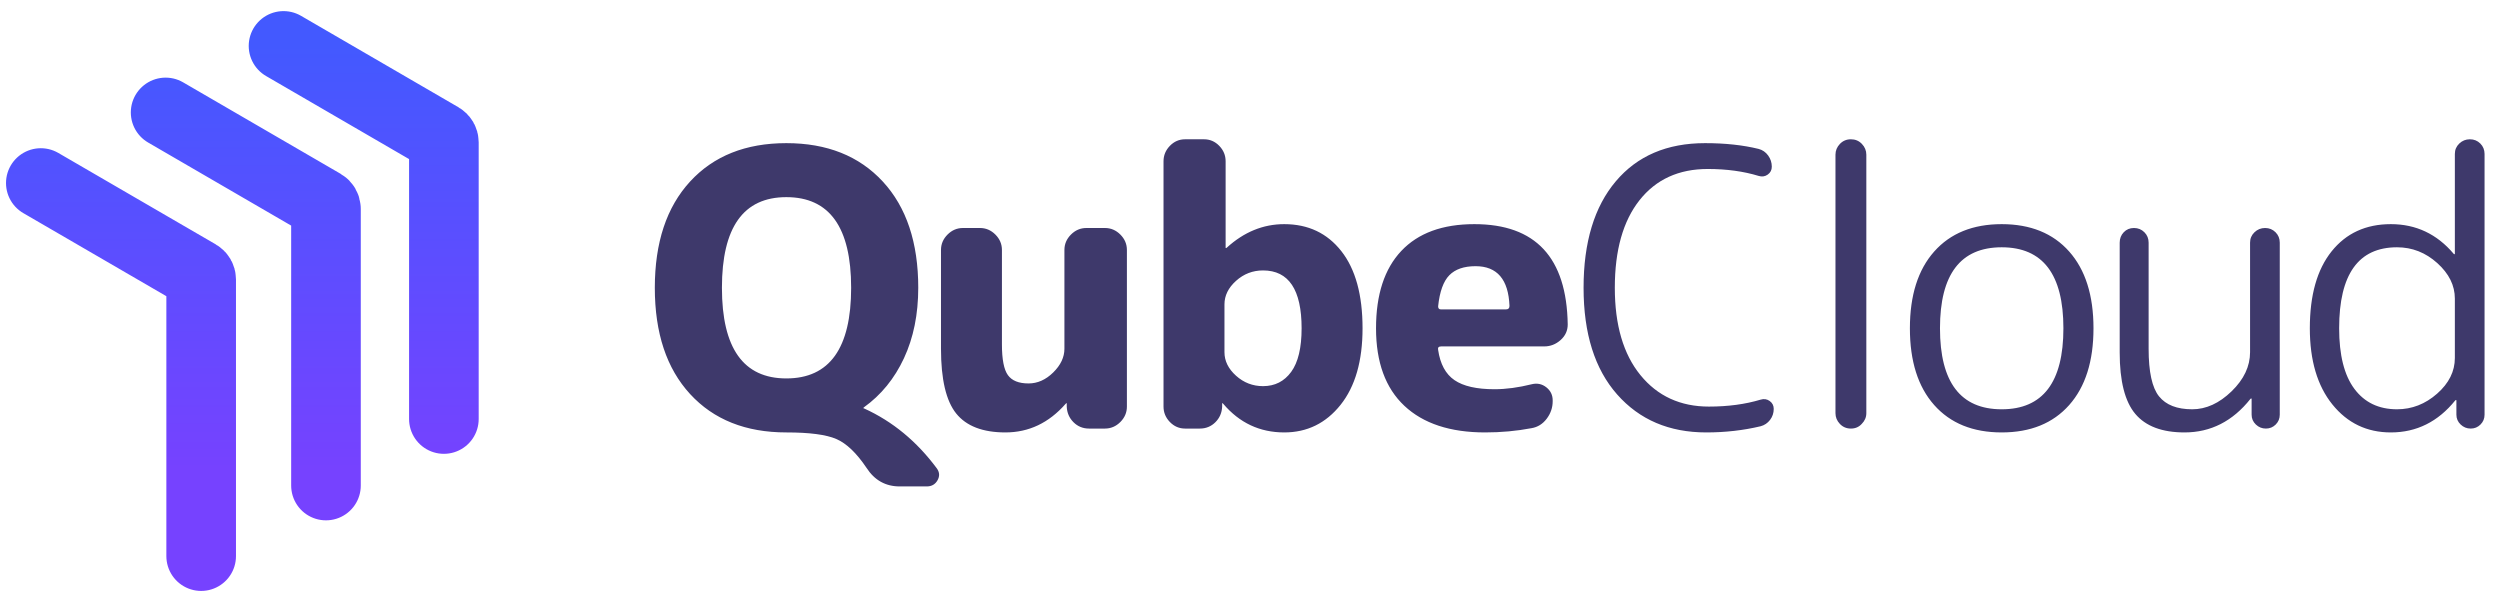
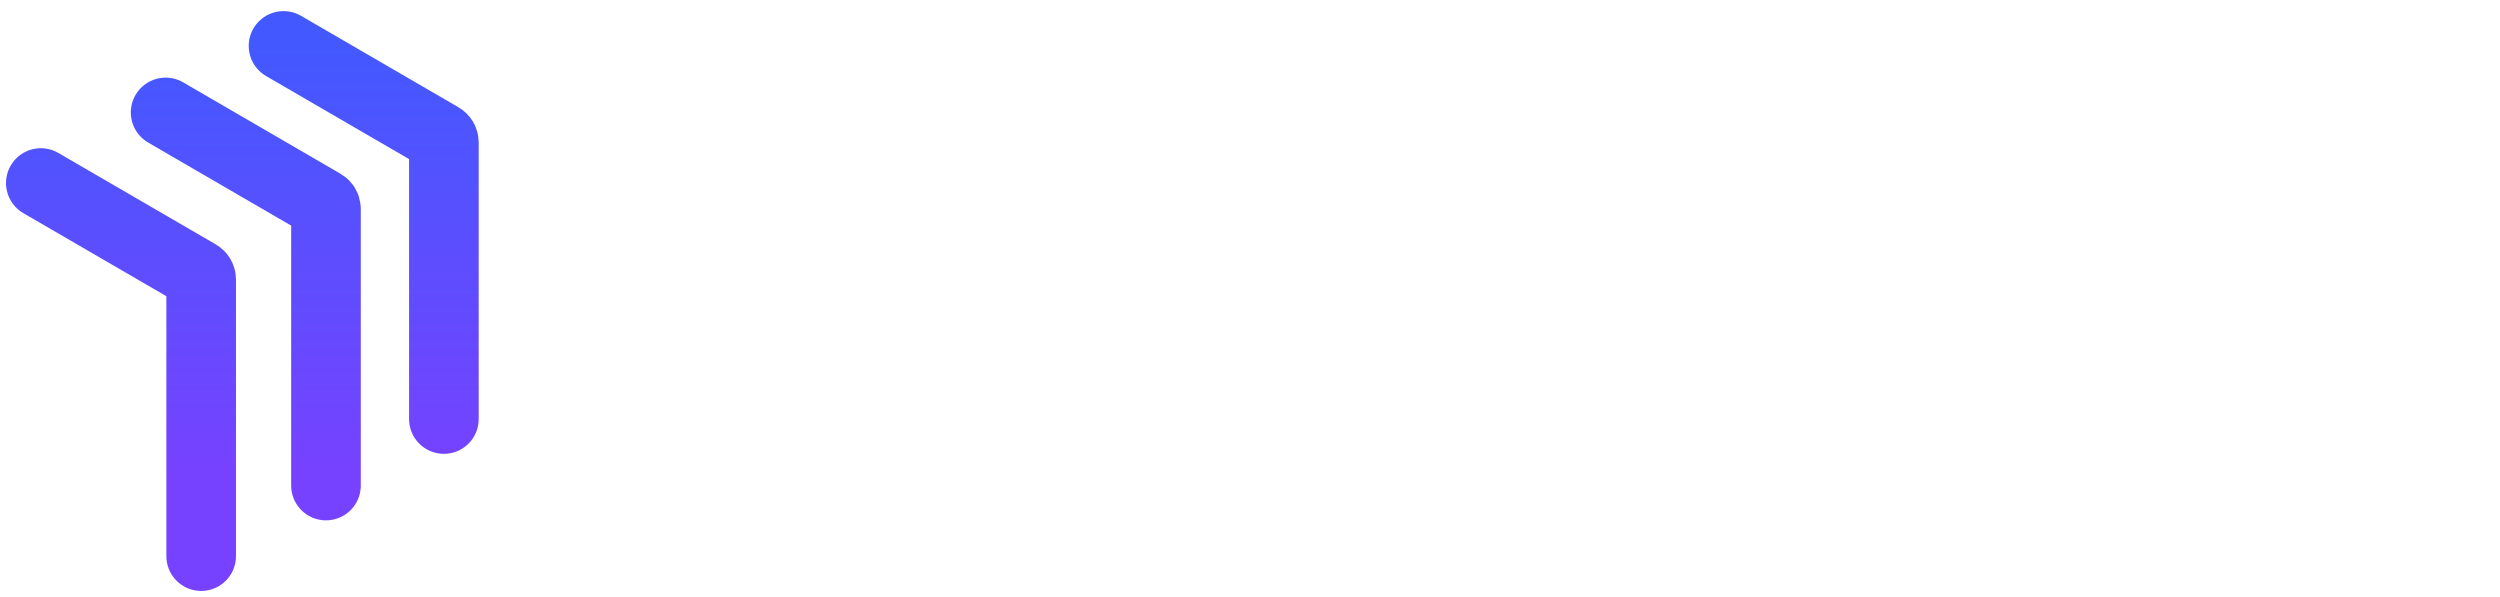
<svg xmlns="http://www.w3.org/2000/svg" width="490px" height="117px" viewBox="0 0 490 117" version="1.1">
  <title>TextAndLogoPrimary</title>
  <defs>
    <linearGradient x1="50%" y1="0%" x2="50%" y2="82.921%" id="linearGradient-1">
      <stop stop-color="#4359FF" offset="0%" />
      <stop stop-color="#7642FF" offset="100%" />
    </linearGradient>
  </defs>
  <g id="TextAndLogoPrimary" stroke="none" stroke-width="1" fill="none" fill-rule="evenodd">
    <g id="Group-2-Copy" transform="translate(8, 3)">
-       <path d="M173.642,92.34 C174.599,92.34 175.305,91.937 175.758,91.13 C176.212,90.324 176.162,89.543 175.607,88.787 C171.676,83.495 166.938,79.589 161.394,77.069 C161.294,77.069 161.243,77.044 161.243,76.993 C161.243,76.892 161.268,76.842 161.319,76.842 C164.696,74.423 167.316,71.21 169.181,67.203 C171.046,63.196 171.978,58.597 171.978,53.406 C171.978,44.536 169.66,37.593 165.023,32.578 C160.386,27.563 154.086,25.056 146.123,25.056 C138.16,25.056 131.873,27.563 127.261,32.578 C122.649,37.593 120.344,44.536 120.344,53.406 C120.344,62.276 122.649,69.219 127.261,74.234 C131.873,79.249 138.16,81.756 146.123,81.756 C150.659,81.756 153.923,82.184 155.913,83.041 C157.904,83.898 159.882,85.788 161.848,88.711 C163.41,91.13 165.578,92.34 168.35,92.34 L168.35,92.34 L173.642,92.34 Z M146.123,71.172 C137.706,71.172 133.498,65.25 133.498,53.406 C133.498,41.562 137.706,35.64 146.123,35.64 C154.59,35.64 158.824,41.562 158.824,53.406 C158.824,65.25 154.59,71.172 146.123,71.172 Z M189.059,81.756 C193.646,81.756 197.577,79.891 200.853,76.162 L200.853,76.162 L201.004,76.01 C201.054,76.01 201.08,76.036 201.08,76.086 L201.08,76.086 L201.08,76.691 C201.13,77.9 201.571,78.921 202.403,79.753 C203.234,80.584 204.255,81 205.464,81 L205.464,81 L208.564,81 C209.723,81 210.731,80.572 211.588,79.715 C212.445,78.858 212.873,77.85 212.873,76.691 L212.873,76.691 L212.873,45.997 C212.873,44.838 212.445,43.83 211.588,42.973 C210.731,42.116 209.723,41.688 208.564,41.688 L208.564,41.688 L204.935,41.688 C203.776,41.688 202.768,42.116 201.911,42.973 C201.054,43.83 200.626,44.838 200.626,45.997 L200.626,45.997 L200.626,65.351 C200.626,67.014 199.895,68.564 198.434,70 C196.972,71.437 195.359,72.155 193.595,72.155 C191.68,72.155 190.332,71.613 189.551,70.529 C188.769,69.446 188.379,67.442 188.379,64.519 L188.379,64.519 L188.379,45.997 C188.379,44.838 187.95,43.83 187.094,42.973 C186.237,42.116 185.229,41.688 184.07,41.688 L184.07,41.688 L180.743,41.688 C179.584,41.688 178.576,42.116 177.719,42.973 C176.862,43.83 176.434,44.838 176.434,45.997 L176.434,45.997 L176.434,65.351 C176.434,71.348 177.429,75.582 179.42,78.052 C181.411,80.521 184.624,81.756 189.059,81.756 Z M243.713,81.756 C248.199,81.756 251.878,79.954 254.751,76.351 C257.624,72.747 259.06,67.745 259.06,61.344 C259.06,54.792 257.674,49.752 254.902,46.224 C252.13,42.696 248.4,40.932 243.713,40.932 C239.58,40.932 235.826,42.469 232.449,45.544 C232.398,45.594 232.348,45.619 232.298,45.619 C232.247,45.619 232.222,45.594 232.222,45.544 L232.222,45.544 L232.222,28.609 C232.222,27.45 231.806,26.442 230.975,25.585 C230.143,24.728 229.148,24.3 227.988,24.3 L227.988,24.3 L224.284,24.3 C223.125,24.3 222.129,24.728 221.298,25.585 C220.466,26.442 220.05,27.45 220.05,28.609 L220.05,28.609 L220.05,76.691 C220.05,77.85 220.466,78.858 221.298,79.715 C222.129,80.572 223.125,81 224.284,81 L224.284,81 L227.157,81 C228.366,81 229.387,80.584 230.219,79.753 C231.05,78.921 231.491,77.9 231.542,76.691 L231.542,76.691 L231.542,76.086 C231.542,76.036 231.567,76.01 231.617,76.01 L231.617,76.01 L231.768,76.162 C234.944,79.891 238.925,81.756 243.713,81.756 Z M239.555,72.684 C237.539,72.684 235.775,72.004 234.263,70.643 C232.751,69.282 231.995,67.745 231.995,66.031 L231.995,66.031 L231.995,56.657 C231.995,54.943 232.751,53.406 234.263,52.045 C235.775,50.684 237.539,50.004 239.555,50.004 C244.595,50.004 247.115,53.784 247.115,61.344 C247.115,65.174 246.435,68.022 245.074,69.887 C243.713,71.752 241.874,72.684 239.555,72.684 Z M283.096,81.756 C286.221,81.756 289.245,81.479 292.168,80.924 C293.378,80.723 294.373,80.105 295.154,79.072 C295.935,78.039 296.326,76.892 296.326,75.632 L296.326,75.632 L296.326,75.481 C296.326,74.423 295.91,73.566 295.079,72.911 C294.247,72.256 293.302,72.054 292.244,72.306 C289.623,72.961 287.178,73.289 284.91,73.289 C281.433,73.289 278.825,72.697 277.086,71.512 C275.347,70.328 274.276,68.35 273.873,65.578 C273.772,65.124 273.974,64.897 274.478,64.897 L274.478,64.897 L294.663,64.897 C295.872,64.897 296.943,64.481 297.876,63.65 C298.808,62.818 299.274,61.798 299.274,60.588 C299.073,47.484 292.974,40.932 280.979,40.932 C274.73,40.932 269.954,42.683 266.653,46.186 C263.352,49.689 261.701,54.742 261.701,61.344 C261.701,67.997 263.553,73.062 267.258,76.54 C270.962,80.017 276.242,81.756 283.096,81.756 Z M287.178,57.64 L274.402,57.64 C274.049,57.64 273.873,57.438 273.873,57.035 C274.175,54.162 274.906,52.133 276.065,50.949 C277.224,49.765 278.938,49.172 281.206,49.172 C285.44,49.172 287.657,51.768 287.859,56.959 C287.859,57.413 287.632,57.64 287.178,57.64 L287.178,57.64 Z M326.421,81.756 C330.15,81.756 333.704,81.353 337.08,80.546 C337.836,80.345 338.454,79.929 338.933,79.299 C339.411,78.669 339.651,77.951 339.651,77.144 C339.651,76.489 339.386,75.973 338.857,75.595 C338.328,75.217 337.736,75.128 337.08,75.33 C334.056,76.237 330.68,76.691 326.95,76.691 C321.356,76.691 316.883,74.637 313.531,70.529 C310.179,66.422 308.504,60.714 308.504,53.406 C308.504,46.048 310.116,40.327 313.342,36.245 C316.568,32.162 321.028,30.121 326.723,30.121 C330.402,30.121 333.729,30.575 336.702,31.482 C337.358,31.684 337.95,31.595 338.479,31.217 C339.008,30.839 339.273,30.323 339.273,29.668 C339.273,28.861 339.033,28.13 338.555,27.475 C338.076,26.82 337.458,26.392 336.702,26.19 C333.628,25.434 330.125,25.056 326.194,25.056 C318.735,25.056 312.901,27.551 308.693,32.54 C304.484,37.53 302.38,44.485 302.38,53.406 C302.38,62.377 304.572,69.345 308.957,74.309 C313.342,79.274 319.163,81.756 326.421,81.756 Z M354.777,81 C355.634,81 356.339,80.698 356.894,80.093 C357.498,79.488 357.801,78.782 357.801,77.976 L357.801,77.976 L357.801,27.324 C357.801,26.518 357.511,25.812 356.931,25.207 C356.352,24.602 355.634,24.3 354.777,24.3 C353.92,24.3 353.202,24.602 352.622,25.207 C352.043,25.812 351.753,26.518 351.753,27.324 L351.753,27.324 L351.753,77.976 C351.753,78.782 352.043,79.488 352.622,80.093 C353.202,80.698 353.92,81 354.777,81 Z M384.332,81.756 C389.976,81.756 394.386,79.967 397.562,76.388 C400.737,72.81 402.324,67.795 402.324,61.344 C402.324,54.893 400.737,49.878 397.562,46.3 C394.386,42.721 389.976,40.932 384.332,40.932 C378.687,40.932 374.277,42.721 371.102,46.3 C367.926,49.878 366.339,54.893 366.339,61.344 C366.339,67.795 367.926,72.81 371.102,76.388 C374.277,79.967 378.687,81.756 384.332,81.756 Z M384.332,77.22 C376.268,77.22 372.236,71.928 372.236,61.344 C372.236,50.76 376.268,45.468 384.332,45.468 C392.396,45.468 396.428,50.76 396.428,61.344 C396.428,71.928 392.396,77.22 384.332,77.22 Z M420.161,81.756 C425.302,81.756 429.611,79.564 433.089,75.179 C433.139,75.128 433.19,75.103 433.24,75.103 C433.29,75.103 433.316,75.128 433.316,75.179 L433.316,75.179 L433.316,78.278 C433.316,79.034 433.593,79.677 434.147,80.206 C434.702,80.735 435.357,81 436.113,81 C436.869,81 437.511,80.735 438.041,80.206 C438.57,79.677 438.834,79.034 438.834,78.278 L438.834,78.278 L438.834,44.561 C438.834,43.754 438.557,43.074 438.003,42.52 C437.448,41.965 436.768,41.688 435.962,41.688 C435.155,41.688 434.462,41.965 433.883,42.52 C433.303,43.074 433.013,43.754 433.013,44.561 L433.013,44.561 L433.013,66.031 C433.013,68.803 431.804,71.361 429.384,73.705 C426.965,76.048 424.395,77.22 421.673,77.22 C418.7,77.22 416.532,76.376 415.172,74.687 C413.811,72.999 413.13,69.887 413.13,65.351 L413.13,65.351 L413.13,44.561 C413.13,43.754 412.853,43.074 412.299,42.52 C411.744,41.965 411.064,41.688 410.258,41.688 C409.451,41.688 408.783,41.965 408.254,42.52 C407.725,43.074 407.46,43.754 407.46,44.561 L407.46,44.561 L407.46,66.107 C407.46,71.701 408.481,75.708 410.522,78.127 C412.563,80.546 415.776,81.756 420.161,81.756 Z M460.602,81.756 C465.642,81.756 469.851,79.664 473.228,75.481 C473.278,75.431 473.328,75.406 473.379,75.406 C473.429,75.406 473.454,75.431 473.454,75.481 L473.454,75.481 L473.454,78.278 C473.454,79.034 473.732,79.677 474.286,80.206 C474.84,80.735 475.496,81 476.252,81 C477.008,81 477.65,80.735 478.179,80.206 C478.709,79.677 478.973,79.034 478.973,78.278 L478.973,78.278 L478.973,27.173 C478.973,26.366 478.696,25.686 478.142,25.132 C477.587,24.577 476.907,24.3 476.1,24.3 C475.294,24.3 474.601,24.577 474.021,25.132 C473.442,25.686 473.152,26.366 473.152,27.173 L473.152,27.173 L473.152,46.753 C473.152,46.804 473.127,46.829 473.076,46.829 C473.026,46.829 472.976,46.804 472.925,46.753 C469.649,42.872 465.542,40.932 460.602,40.932 C455.714,40.932 451.845,42.709 448.998,46.262 C446.15,49.815 444.726,54.842 444.726,61.344 C444.726,67.644 446.201,72.621 449.149,76.275 C452.097,79.929 455.915,81.756 460.602,81.756 Z M461.812,77.22 C458.234,77.22 455.449,75.884 453.458,73.213 C451.467,70.542 450.472,66.586 450.472,61.344 C450.472,50.76 454.252,45.468 461.812,45.468 C464.786,45.468 467.419,46.501 469.712,48.568 C472.005,50.634 473.152,52.952 473.152,55.523 L473.152,55.523 L473.152,67.165 C473.152,69.786 471.993,72.117 469.674,74.158 C467.356,76.199 464.735,77.22 461.812,77.22 Z" id="QubeCloud" fill="#3E396B" fill-rule="nonzero" />
      <g id="LogoPrimary" transform="translate(-8, -1)" stroke="url(#linearGradient-1)" stroke-linecap="round" stroke-width="13.645">
-         <path d="M8,33.873 L38.863,51.798 C39.214,52.001 39.429,52.376 39.429,52.781 L39.429,107 L39.429,107 M63.891,93.164 L63.891,38.945 C63.891,38.54 63.675,38.166 63.325,37.962 L32.462,20.037 L32.462,20.037 M55.571,7 L86.434,24.925 C86.784,25.129 87,25.503 87,25.909 L87,80.127 L87,80.127" id="Shape" />
+         <path d="M8,33.873 L38.863,51.798 C39.214,52.001 39.429,52.376 39.429,52.781 L39.429,107 L39.429,107 M63.891,93.164 L63.891,38.945 C63.891,38.54 63.675,38.166 63.325,37.962 L32.462,20.037 L32.462,20.037 M55.571,7 L86.434,24.925 C86.784,25.129 87,25.503 87,25.909 L87,80.127" id="Shape" />
      </g>
    </g>
  </g>
</svg>